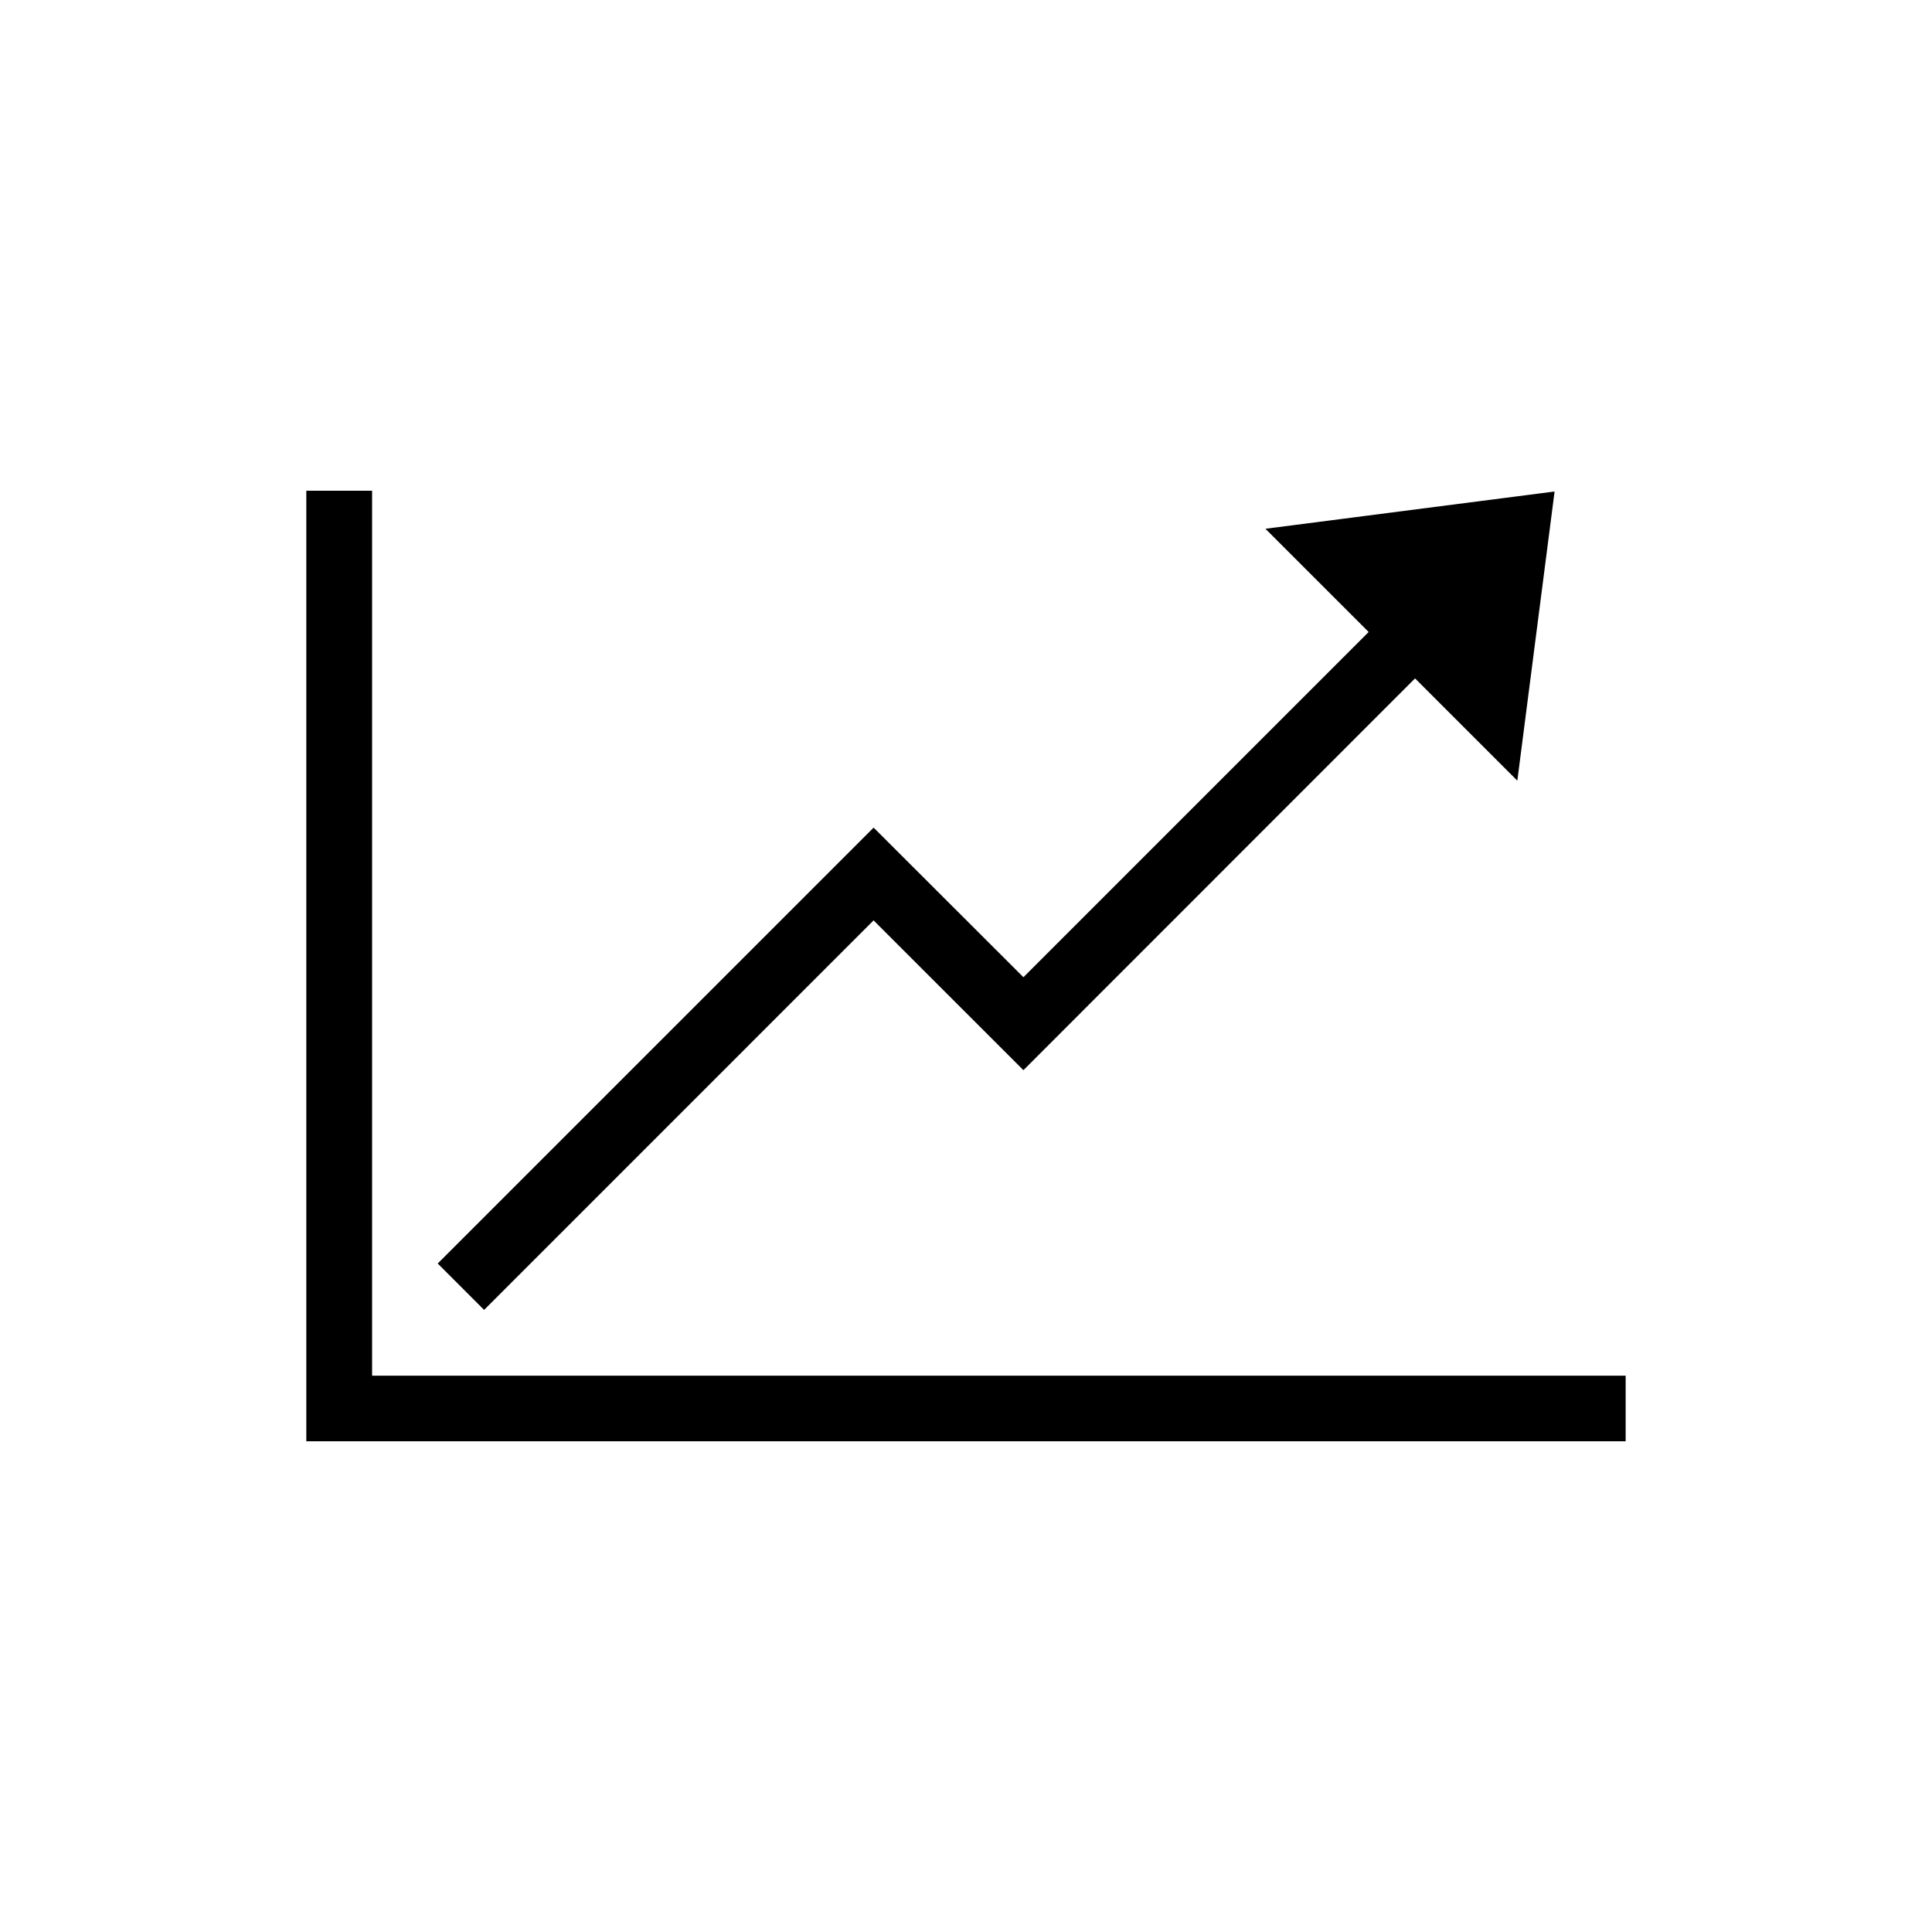
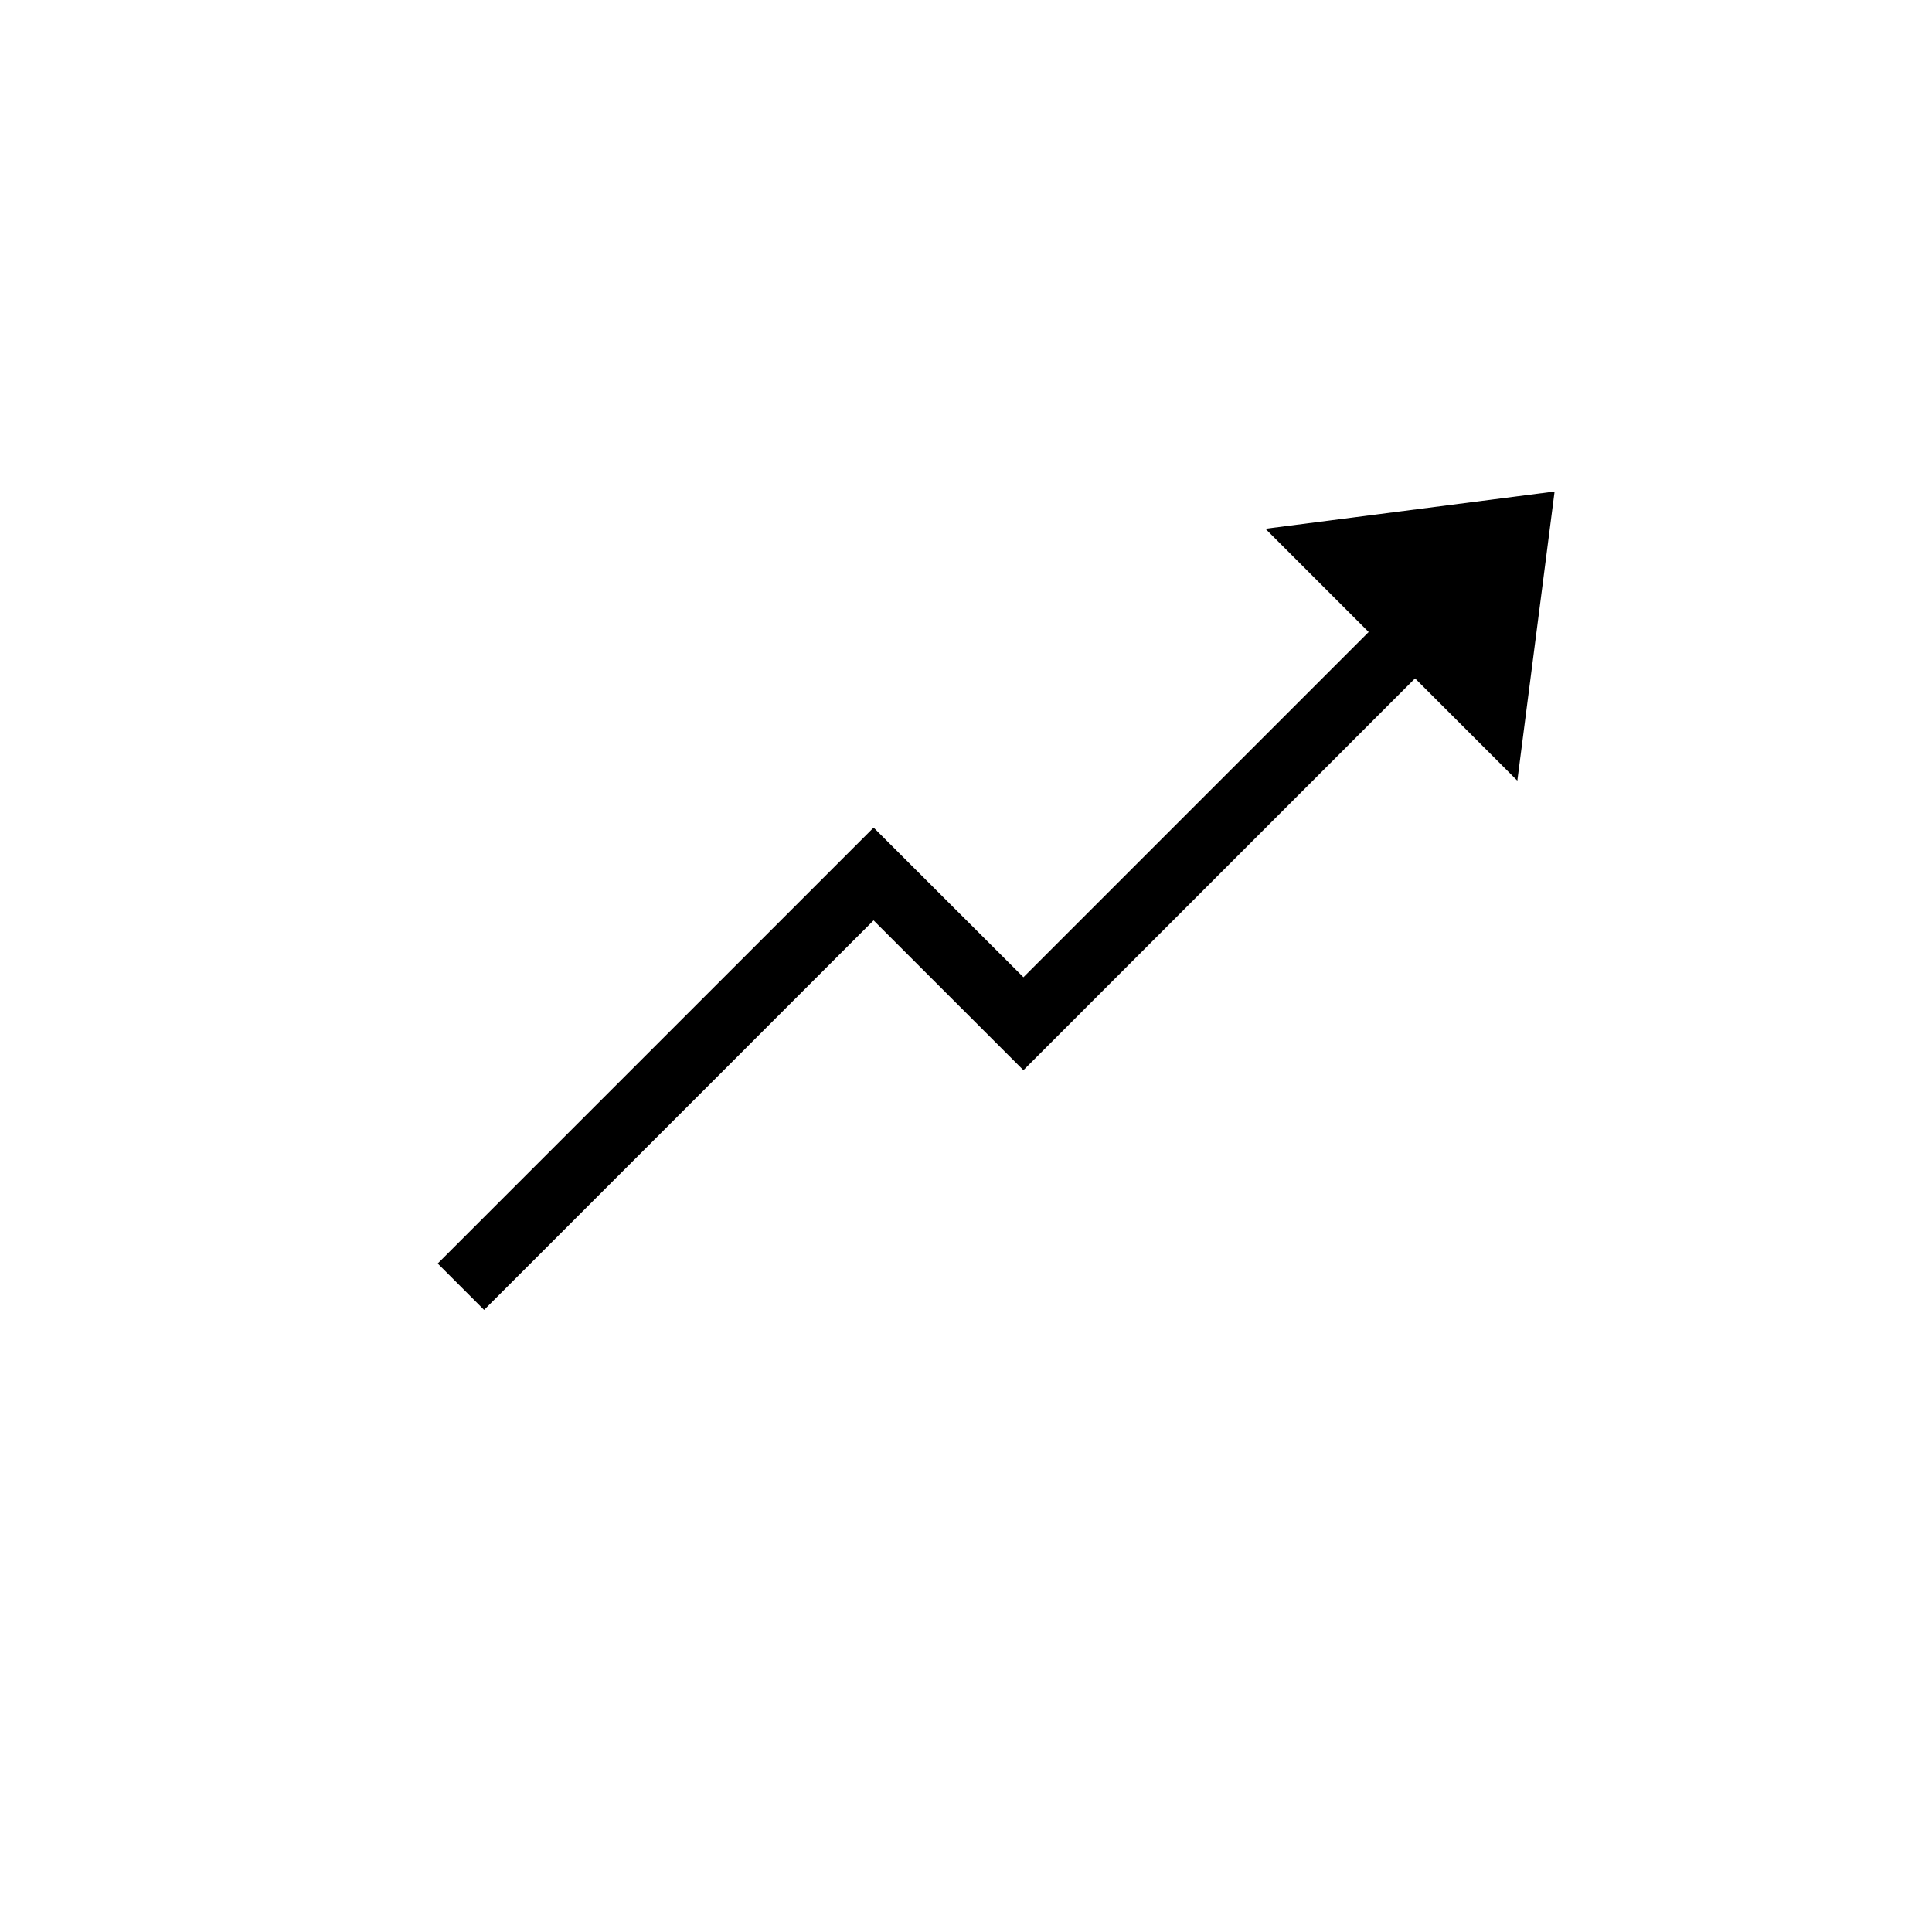
<svg xmlns="http://www.w3.org/2000/svg" fill="#000000" width="800px" height="800px" version="1.1" viewBox="144 144 512 512">
  <g>
-     <path d="m242.61 508.57v-234.52h-17.434v251.9h349.64v-17.379z" />
    <path d="m375.51 387.91 39.703 39.699 103.79-103.83 27.102 27.105 9.875-76.633-76.629 9.875 27.359 27.359-91.492 91.492-39.703-39.652-115.52 115.52 12.293 12.293z" />
  </g>
</svg>